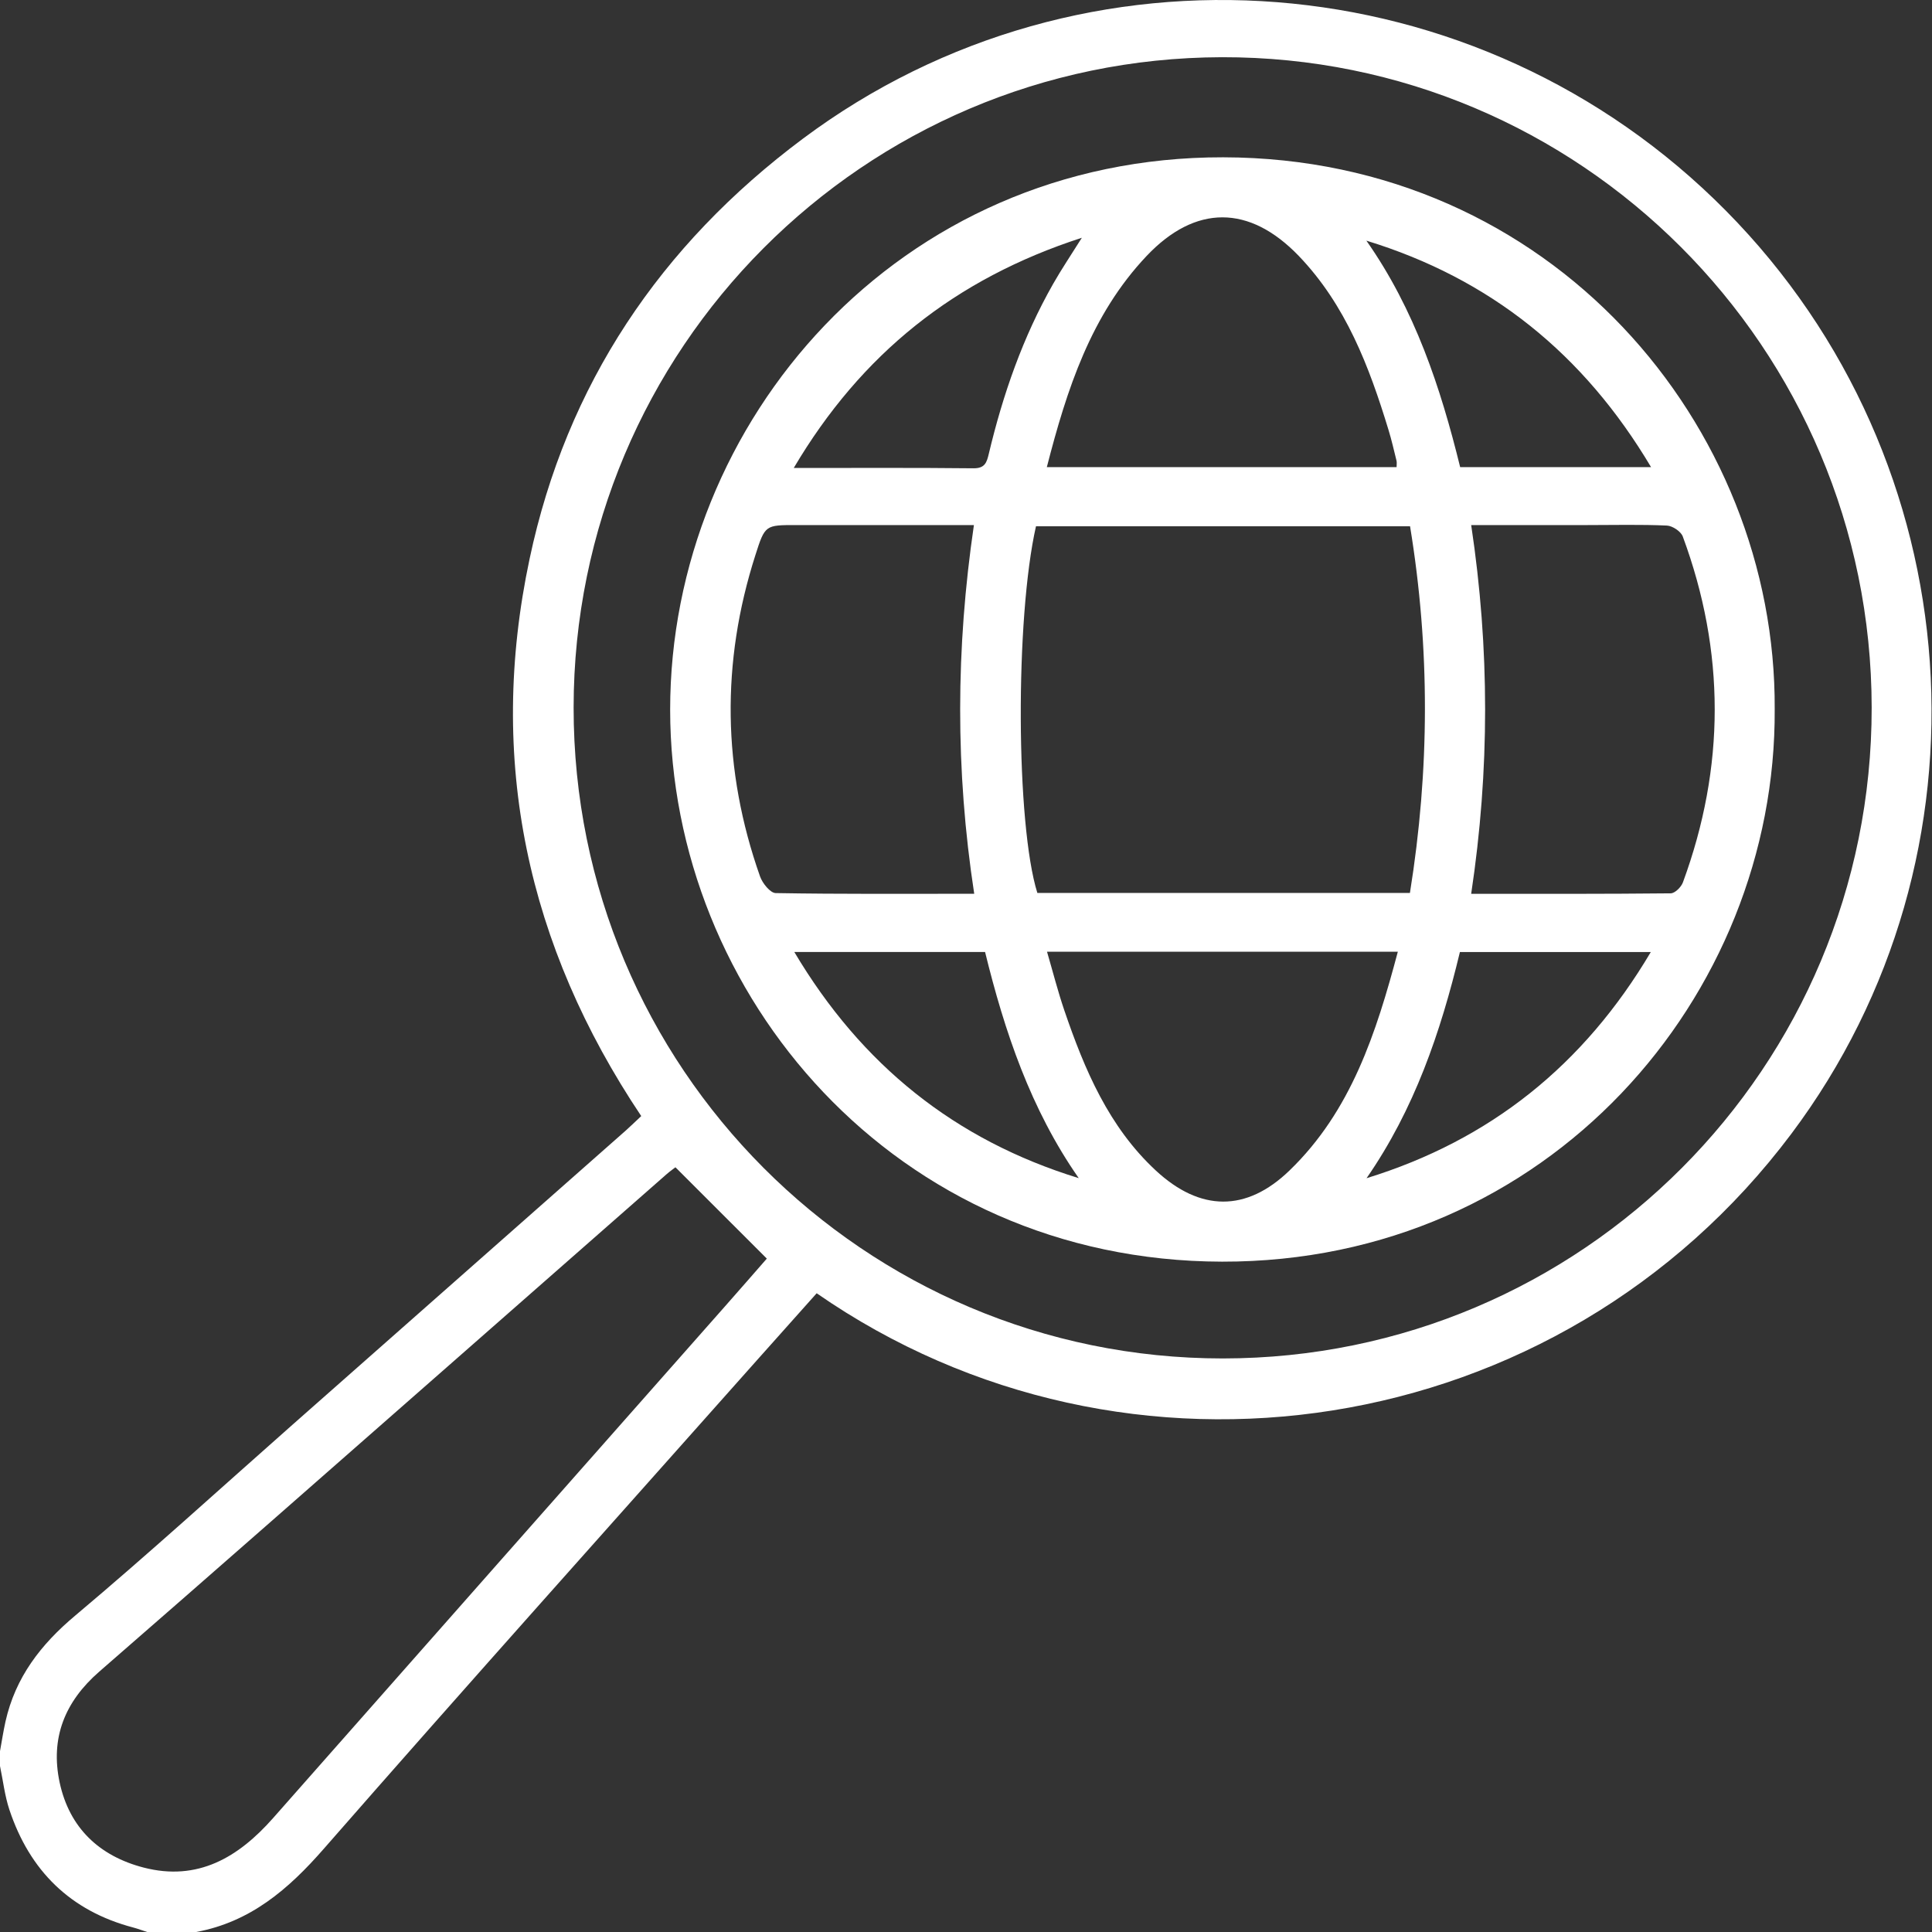
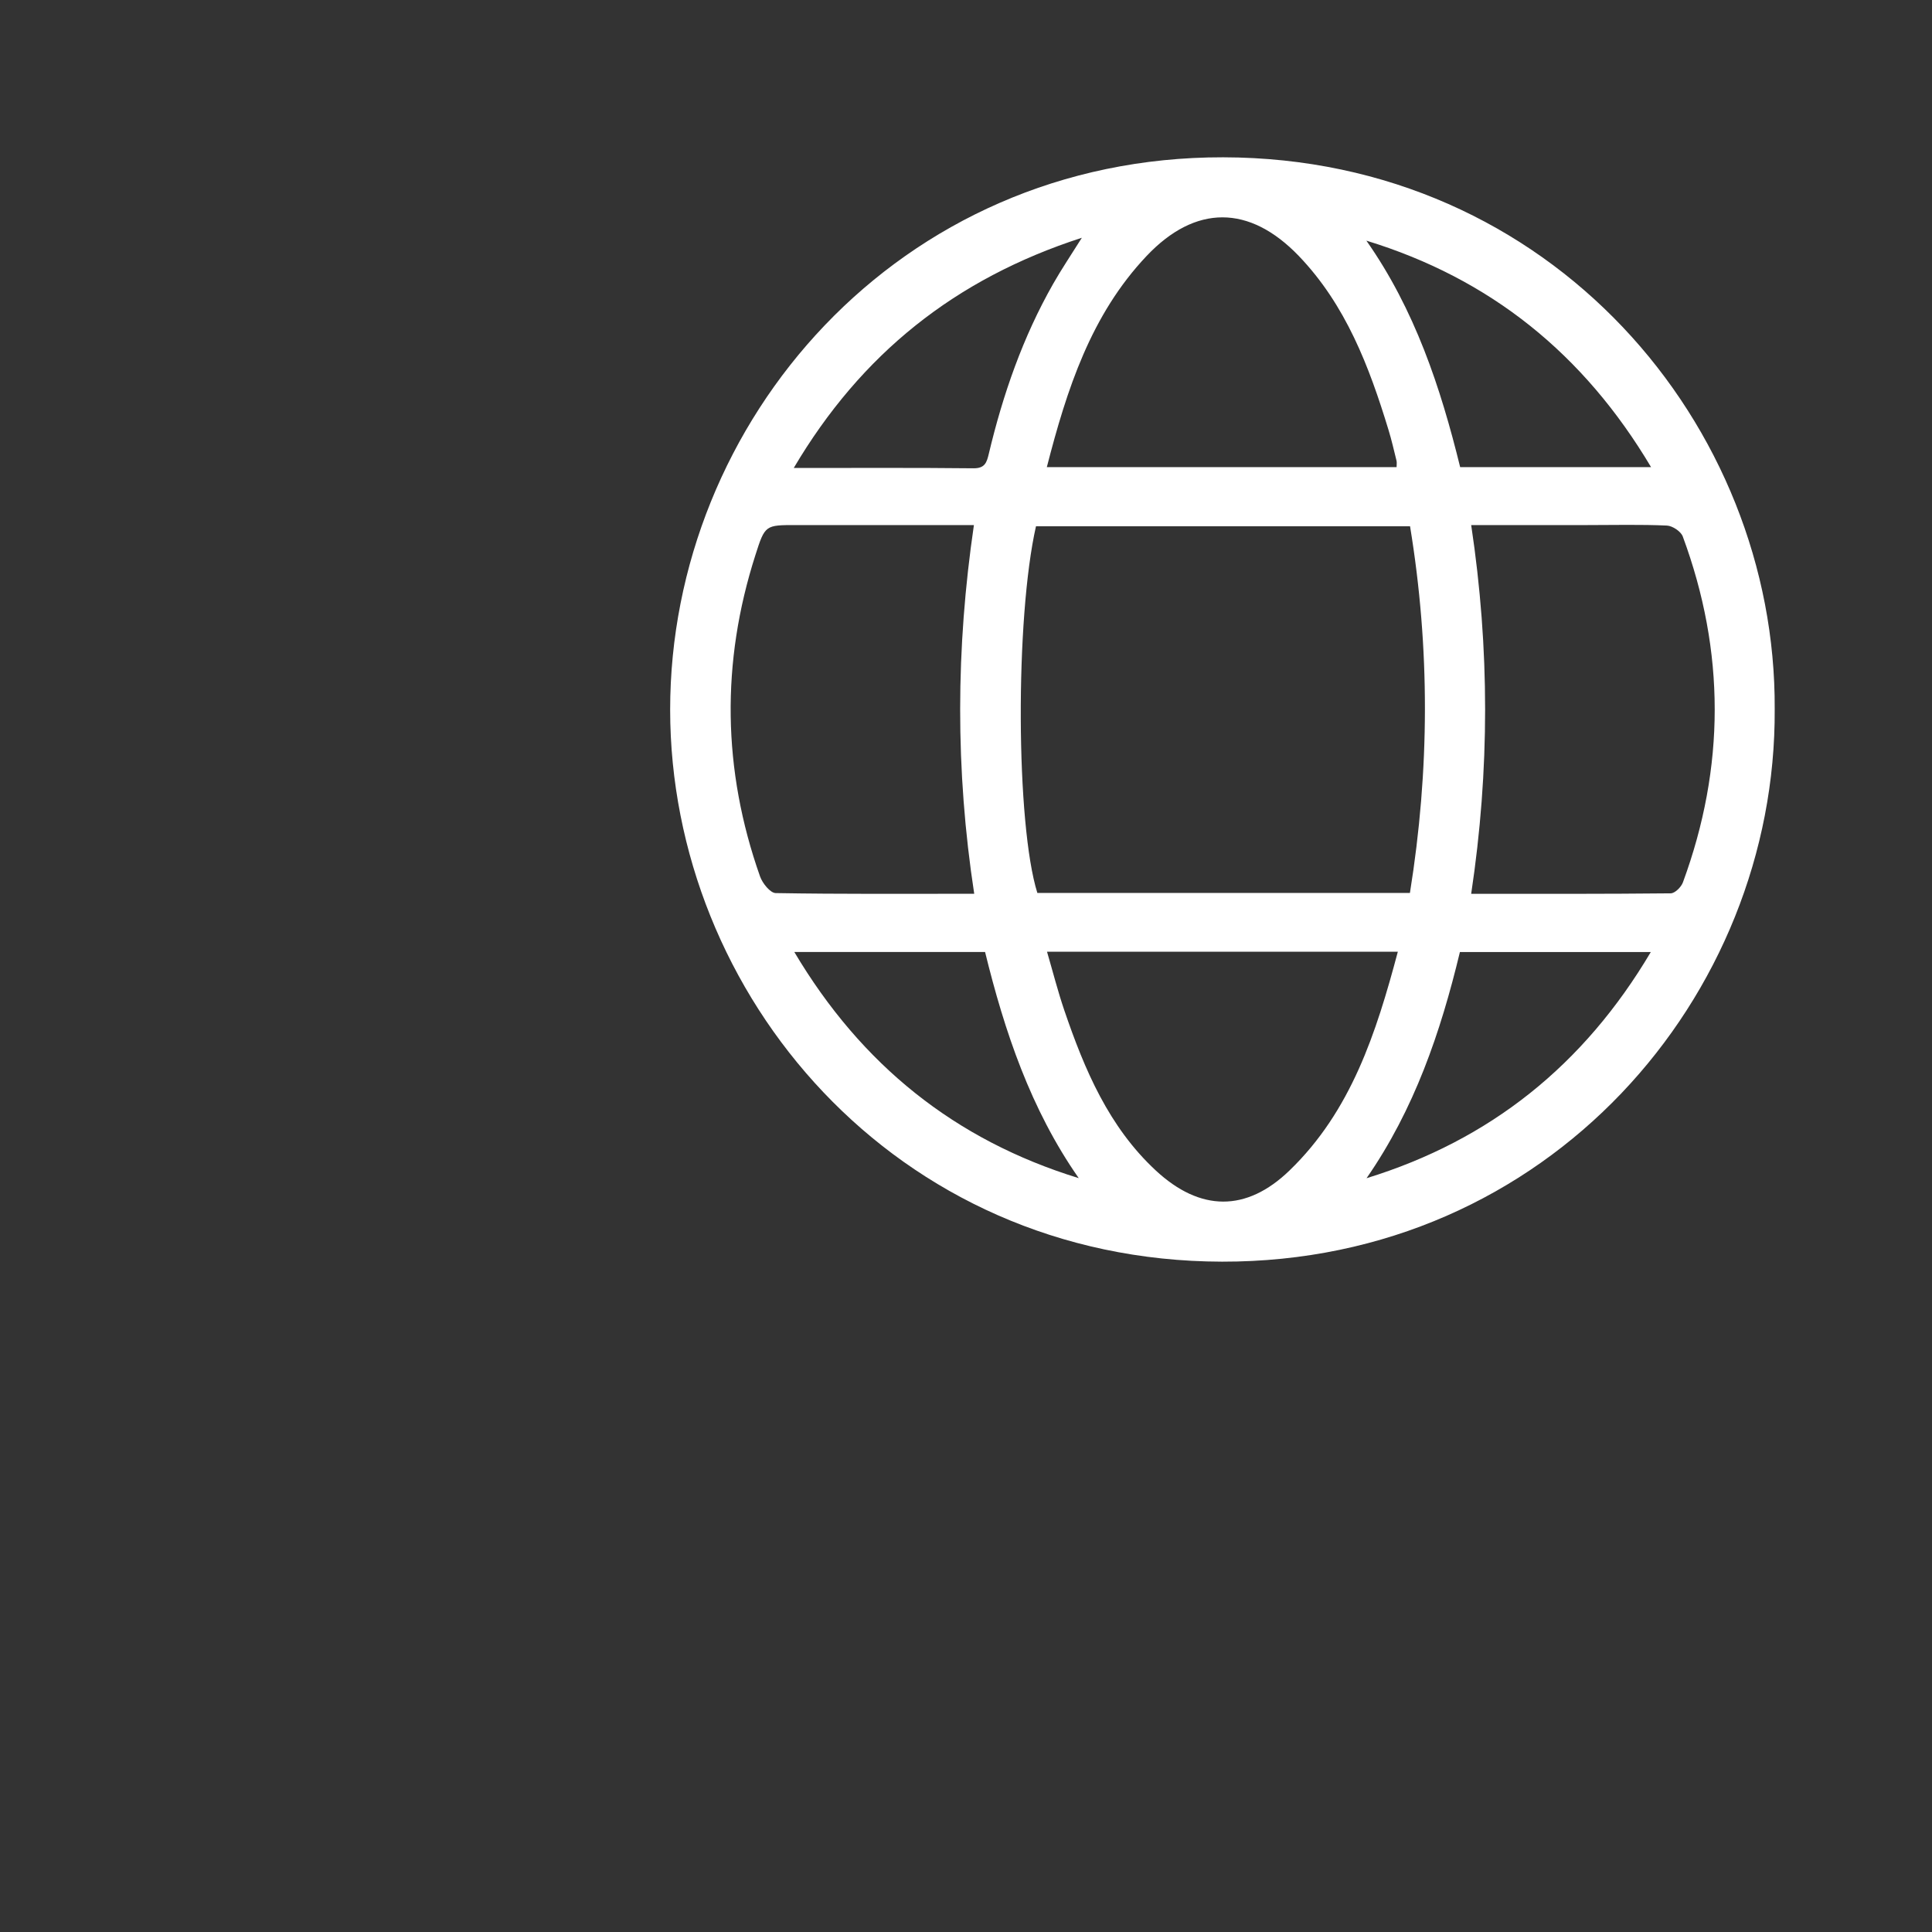
<svg xmlns="http://www.w3.org/2000/svg" width="31" height="31" viewBox="0 0 31 31" fill="none">
  <rect x="0" y="0" width="31" height="31" fill="#333333" stroke="none" />
-   <path d="M0.001 28.093C0.029 27.936 0.054 27.778 0.088 27.623C0.247 26.915 0.652 26.388 1.208 25.922C2.389 24.929 3.53 23.888 4.687 22.866C6.472 21.29 8.258 19.715 10.042 18.139C10.124 18.066 10.203 17.988 10.289 17.908C8.457 15.171 7.814 12.191 8.497 8.97C9.089 6.171 10.596 3.933 12.882 2.226C17.387 -1.139 23.72 -0.638 27.696 3.384C31.669 7.404 32.092 13.729 28.742 18.194C25.009 23.168 18.071 24.199 13.104 20.751C12.786 21.108 12.464 21.467 12.144 21.827C9.826 24.436 7.495 27.035 5.197 29.663C4.627 30.316 4.017 30.839 3.148 31H2.361C2.287 30.976 2.213 30.948 2.138 30.928C1.129 30.662 0.477 30.017 0.151 29.039C0.076 28.813 0.049 28.571 0 28.337C0 28.256 0 28.175 0 28.095L0.001 28.093ZM30.032 11.352C30.026 5.579 25.355 0.905 19.605 0.918C13.858 0.932 9.207 5.598 9.204 11.353C9.201 17.124 13.863 21.798 19.621 21.797C25.381 21.795 30.038 17.123 30.032 11.352ZM10.839 18.729C10.816 18.747 10.751 18.792 10.692 18.844C9.487 19.902 8.283 20.961 7.077 22.019C5.25 23.622 3.426 25.228 1.592 26.823C1.039 27.305 0.805 27.889 0.957 28.601C1.114 29.331 1.595 29.782 2.304 29.966C3.173 30.191 3.825 29.803 4.382 29.172C6.797 26.434 9.215 23.699 11.632 20.962C11.871 20.692 12.107 20.42 12.304 20.195C11.805 19.696 11.329 19.221 10.838 18.73L10.839 18.729Z" fill="white" />
  <path d="M28.476 11.379C28.504 15.985 24.844 20.254 19.608 20.244C14.359 20.233 10.755 15.961 10.753 11.389C10.752 6.764 14.413 2.515 19.628 2.524C24.897 2.534 28.503 6.828 28.476 11.379V11.379ZM22.623 14.328C22.941 12.35 22.946 10.399 22.625 8.444H16.623C16.288 9.923 16.3 13.225 16.645 14.328H22.623ZM23.607 14.342C24.695 14.342 25.752 14.345 26.807 14.334C26.875 14.334 26.975 14.234 27.003 14.159C27.683 12.31 27.685 10.457 27.001 8.608C26.971 8.527 26.836 8.437 26.746 8.433C26.324 8.414 25.9 8.425 25.477 8.425C24.864 8.425 24.251 8.425 23.606 8.425C23.904 10.407 23.904 12.36 23.606 14.341L23.607 14.342ZM15.632 14.342C15.327 12.35 15.337 10.399 15.627 8.425C14.647 8.425 13.71 8.425 12.775 8.425C12.28 8.425 12.275 8.423 12.121 8.906C11.568 10.632 11.592 12.353 12.195 14.062C12.233 14.171 12.358 14.328 12.446 14.33C13.492 14.348 14.539 14.341 15.632 14.341V14.342ZM22.409 7.495C22.409 7.453 22.415 7.422 22.408 7.393C22.367 7.227 22.329 7.06 22.279 6.897C21.969 5.879 21.593 4.892 20.84 4.107C20.048 3.283 19.182 3.279 18.398 4.107C17.503 5.053 17.118 6.248 16.797 7.495H22.409V7.495ZM22.429 15.271H16.8C16.896 15.6 16.975 15.911 17.078 16.213C17.402 17.163 17.791 18.081 18.545 18.781C19.257 19.442 19.997 19.451 20.69 18.782C21.679 17.828 22.082 16.575 22.429 15.271ZM21.924 3.861C22.701 4.967 23.114 6.214 23.429 7.495H26.492C25.413 5.68 23.913 4.47 21.923 3.861H21.924ZM21.927 18.905C23.91 18.294 25.414 17.09 26.488 15.276H23.425C23.114 16.569 22.692 17.802 21.927 18.905ZM17.359 3.815C15.324 4.474 13.818 5.679 12.736 7.509C13.746 7.509 14.684 7.504 15.622 7.514C15.805 7.515 15.833 7.419 15.866 7.281C16.093 6.327 16.413 5.406 16.901 4.55C17.033 4.318 17.183 4.096 17.359 3.815V3.815ZM17.309 18.904C16.536 17.796 16.119 16.55 15.806 15.275H12.745C13.823 17.09 15.326 18.294 17.309 18.904Z" fill="white" />
</svg>